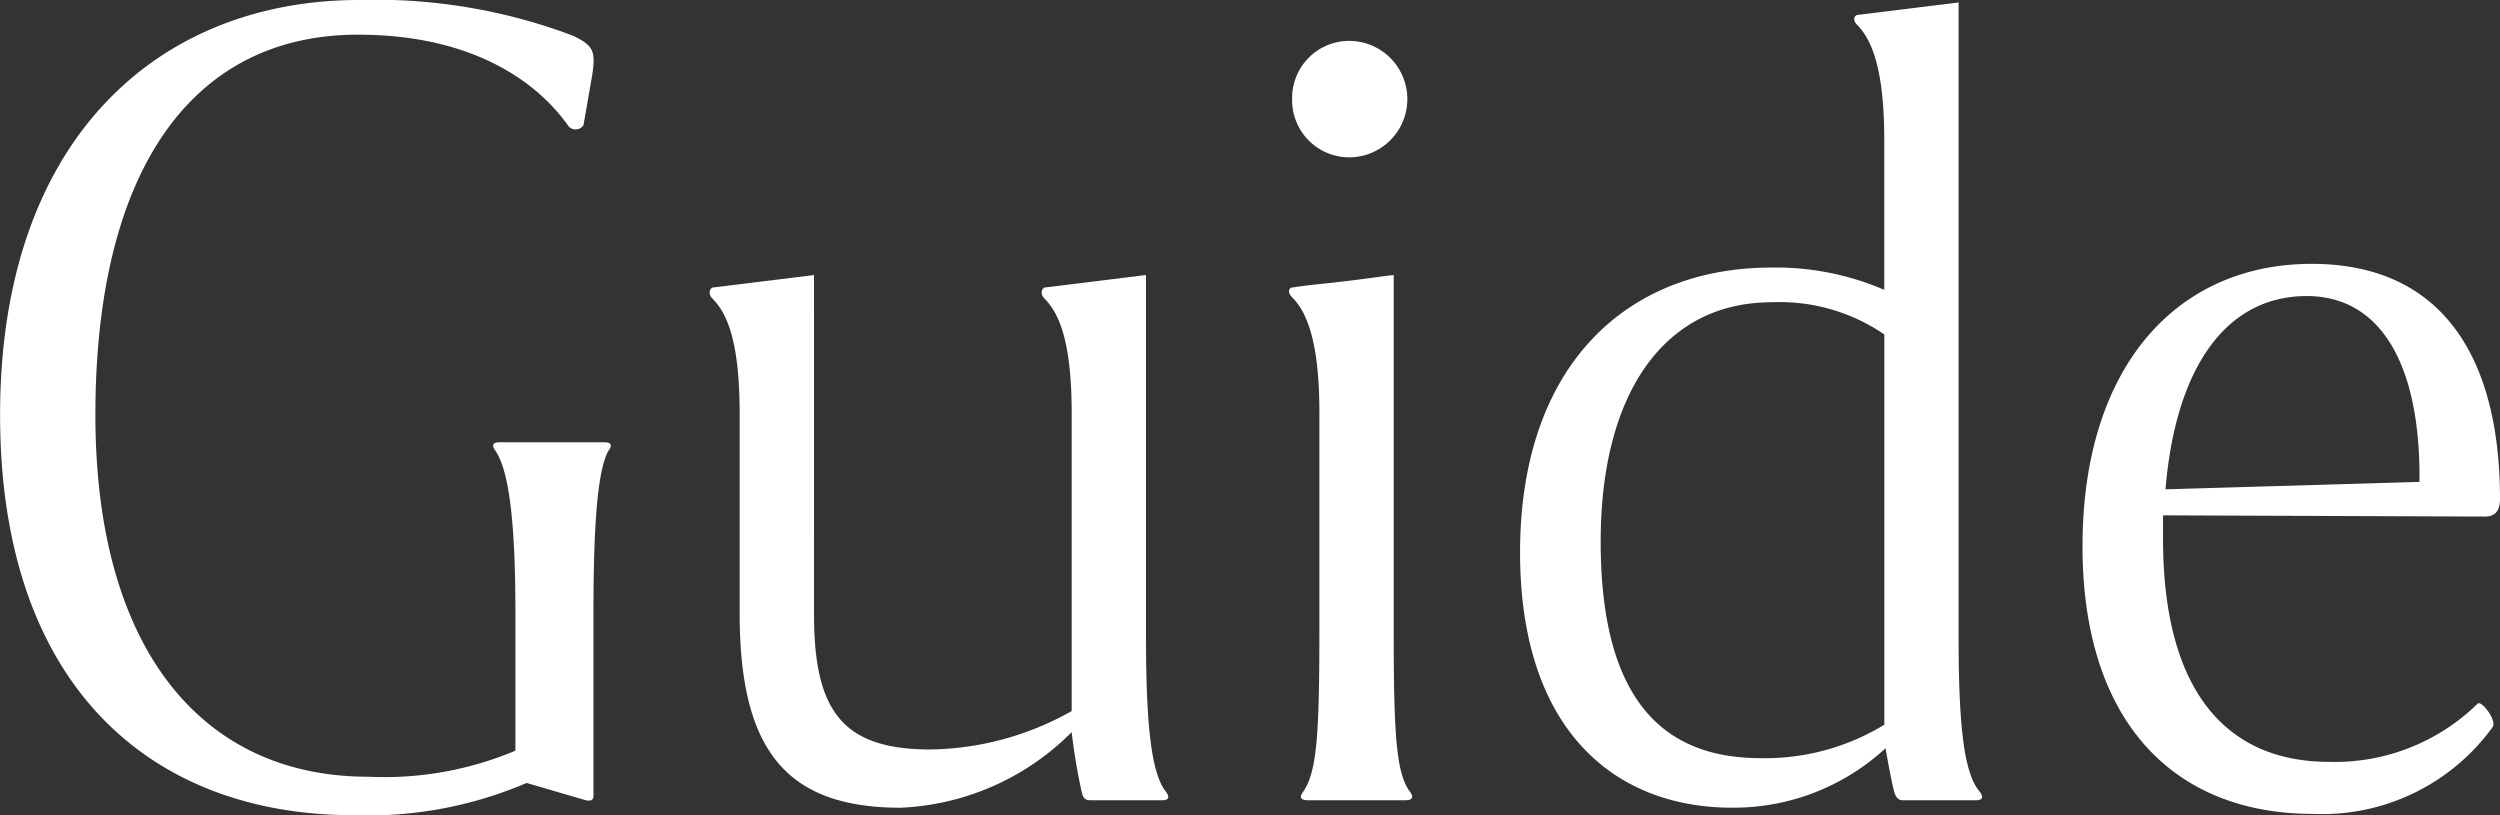
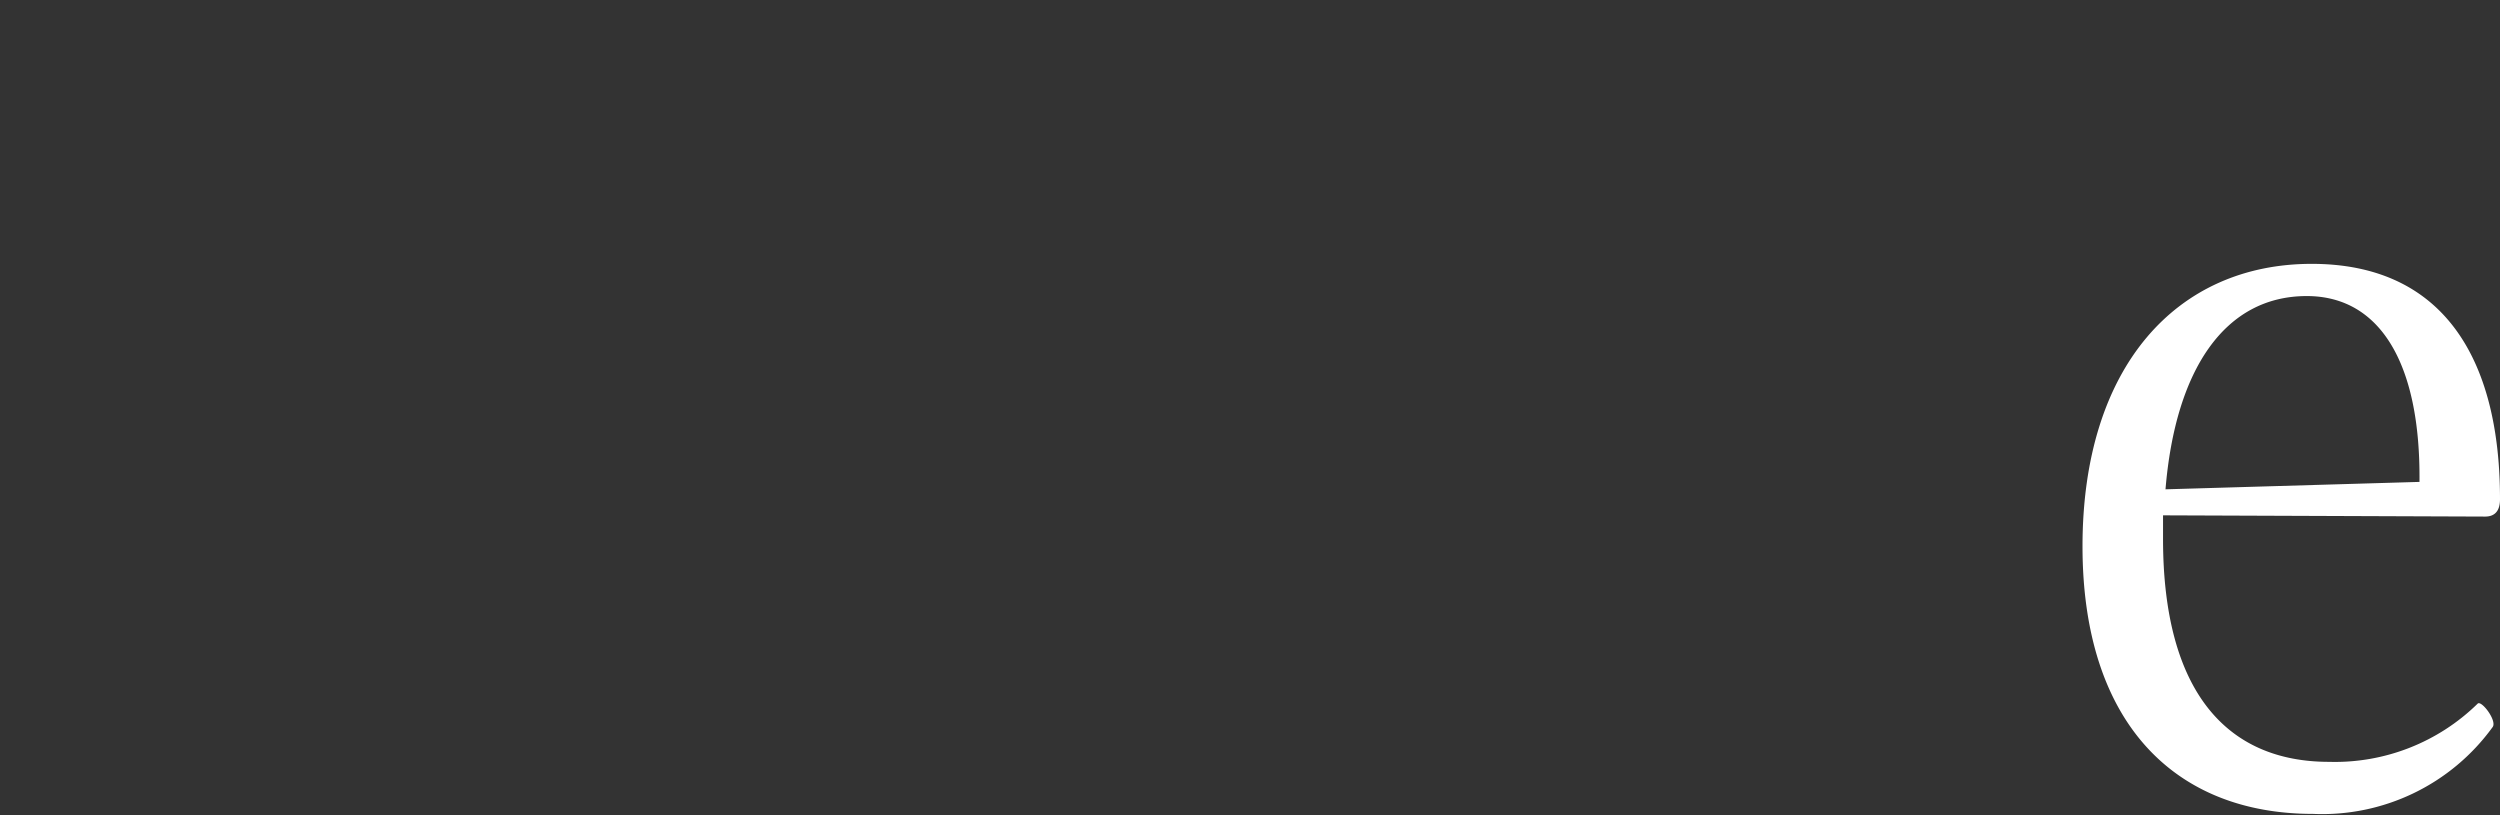
<svg xmlns="http://www.w3.org/2000/svg" width="113.566" height="37.028" viewBox="0 0 113.566 37.028">
  <rect x="0" y="0" width="113.566" height="37.028" fill="#333333" stroke="none" />
  <g id="グループ_552" data-name="グループ 552" transform="translate(-2479.222 -4272.561)">
-     <path id="パス_2643" data-name="パス 2643" d="M2495.542,4272.561a25.337,25.337,0,0,1,9.735,1.632c.9.45,1.013.675.844,1.8l-.393,2.251a.426.426,0,0,1-.676.056c-1.294-1.857-4.164-4.164-9.567-4.164-7.6,0-11.93,6.246-11.93,17.276,0,10.636,4.84,16.432,12.38,16.432a15.346,15.346,0,0,0,6.7-1.182v-6.3c0-4.389-.337-6.471-.9-7.315-.169-.226-.169-.394.169-.394h4.783c.338,0,.338.168.169.394-.506.9-.675,3.545-.675,7.315v8.329c0,.169-.057.281-.338.225l-2.7-.788a18.273,18.273,0,0,1-7.879,1.463c-9.116,0-16.038-5.8-16.038-18.176C2479.222,4278.863,2486.425,4272.561,2495.542,4272.561Z" fill="#fff" />
-     <path id="パス_2644" data-name="パス 2644" d="M2516.2,4300.473c0,4.389,1.294,6.134,5.29,6.134a13.418,13.418,0,0,0,6.415-1.745v-13.506c0-3.263-.563-4.558-1.238-5.233-.225-.225-.112-.507.056-.507l4.558-.562v16.488c0,4.221.282,6.19.9,6.978.169.225.169.394-.169.394h-3.264c-.281,0-.337-.169-.393-.394a27.032,27.032,0,0,1-.451-2.7,11.672,11.672,0,0,1-7.766,3.433c-5.233,0-7.316-2.645-7.316-8.836v-9.06c0-3.263-.562-4.558-1.237-5.233-.226-.225-.113-.507.056-.507l4.558-.562Z" fill="#fff" />
-     <path id="パス_2645" data-name="パス 2645" d="M2539.157,4291.3c0-3.207-.563-4.558-1.238-5.234-.225-.224-.169-.45.056-.45.675-.112,1.464-.168,2.364-.281.956-.112,1.688-.225,2.194-.281v16.151c0,4.727.113,6.471.732,7.315.169.225.169.394-.225.394h-4.39c-.394,0-.394-.169-.225-.394.619-.9.732-2.588.732-7.315Zm-1.238-14.237a2.594,2.594,0,0,1,2.588-2.645,2.645,2.645,0,0,1,0,5.29A2.594,2.594,0,0,1,2537.919,4277.063Z" fill="#fff" />
-     <path id="パス_2646" data-name="パス 2646" d="M2568.194,4301.542c0,4.221.282,6.19.957,6.978.168.225.168.394-.169.394h-3.32c-.225,0-.338-.169-.394-.394-.113-.394-.282-1.351-.394-1.969a10.164,10.164,0,0,1-6.978,2.7c-5.29,0-9.623-3.489-9.623-11.593,0-8.5,4.839-12.943,11.424-12.943a12.415,12.415,0,0,1,5.12,1.013v-6.809c0-3.208-.562-4.559-1.237-5.233-.226-.226-.113-.451.056-.451l4.558-.563Zm-9,5.459a10.392,10.392,0,0,0,5.627-1.52v-17.726a8.4,8.4,0,0,0-5.12-1.463c-4.9,0-7.766,4.164-7.766,10.861C2551.931,4304.524,2554.913,4307,2559.19,4307Z" fill="#fff" />
    <path id="パス_2647" data-name="パス 2647" d="M2585.022,4307.169a9.263,9.263,0,0,0,6.752-2.645c.169-.168.9.789.676,1.07a9.557,9.557,0,0,1-8.16,3.939c-6.3,0-10.467-4.164-10.467-12.155,0-8.16,4.277-12.831,10.411-12.831,5.909,0,8.554,4.221,8.554,10.692,0,.451-.169.788-.676.788l-14.631-.056v1.069C2577.481,4304.018,2580.407,4307.169,2585.022,4307.169Zm-7.429-12.38,11.537-.337c.056-5.4-1.8-8.442-5.121-8.442C2580.294,4286.01,2578.044,4289.331,2577.593,4294.789Z" fill="#fff" />
  </g>
</svg>